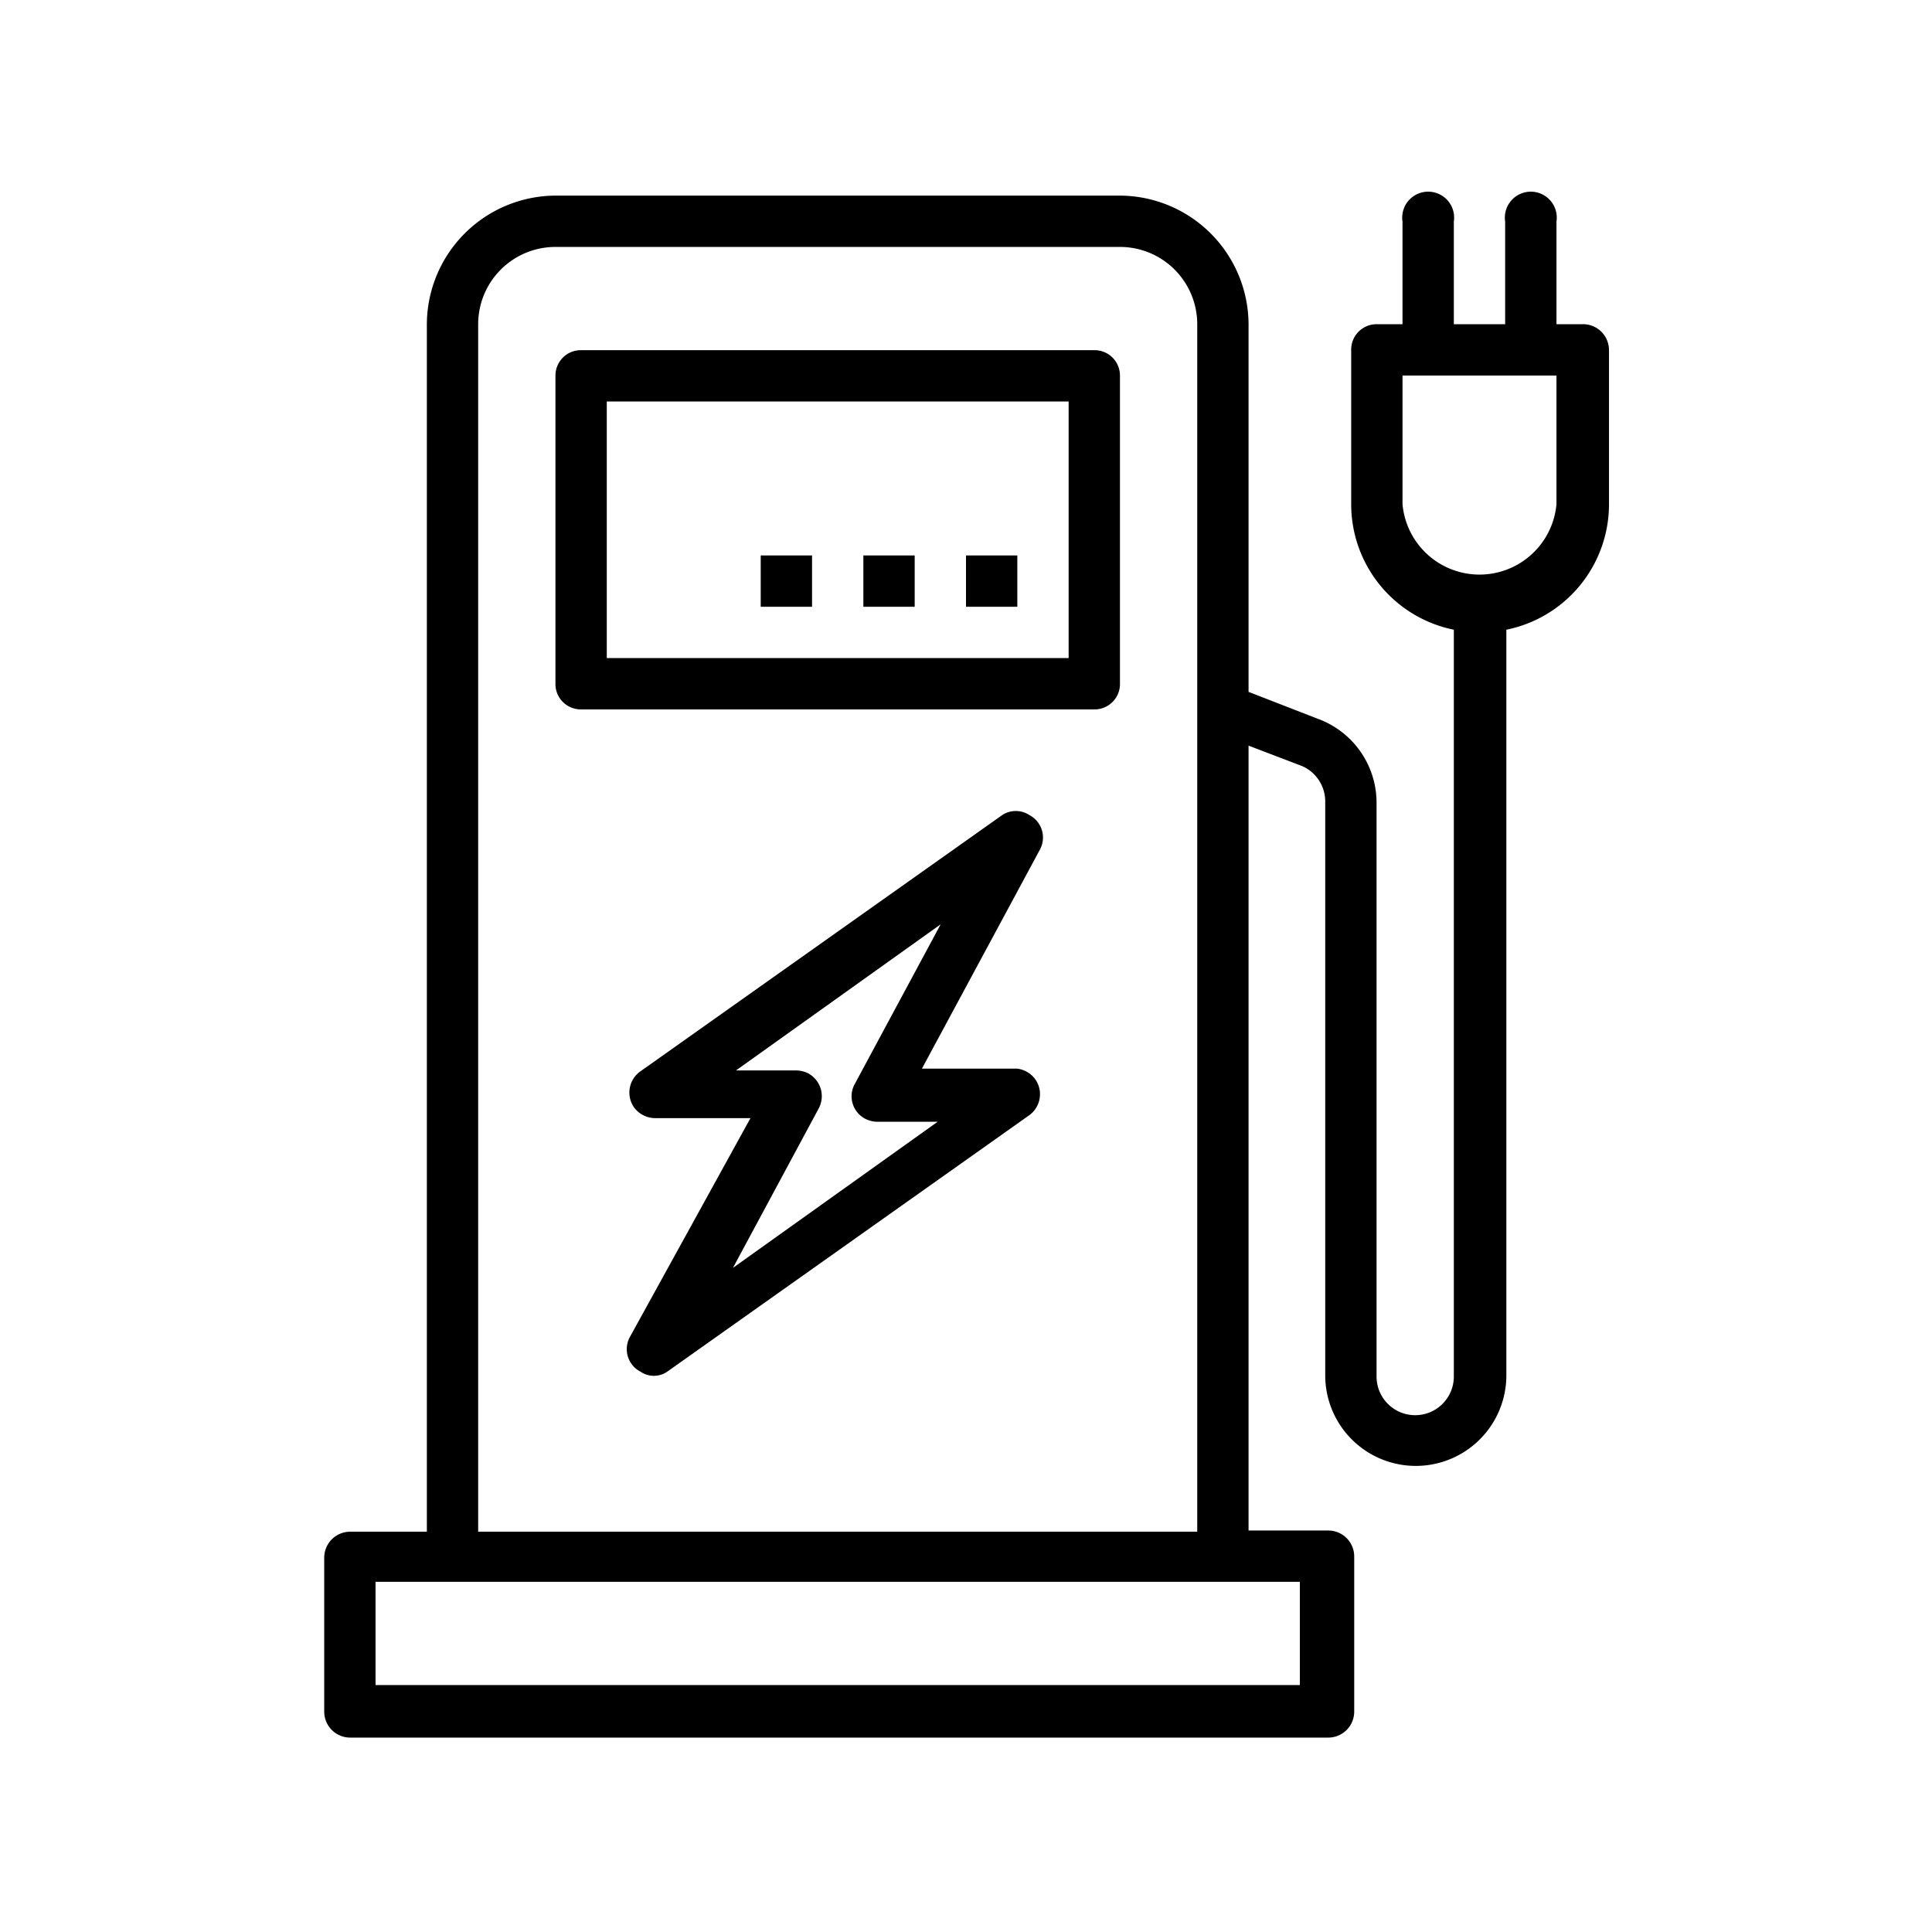
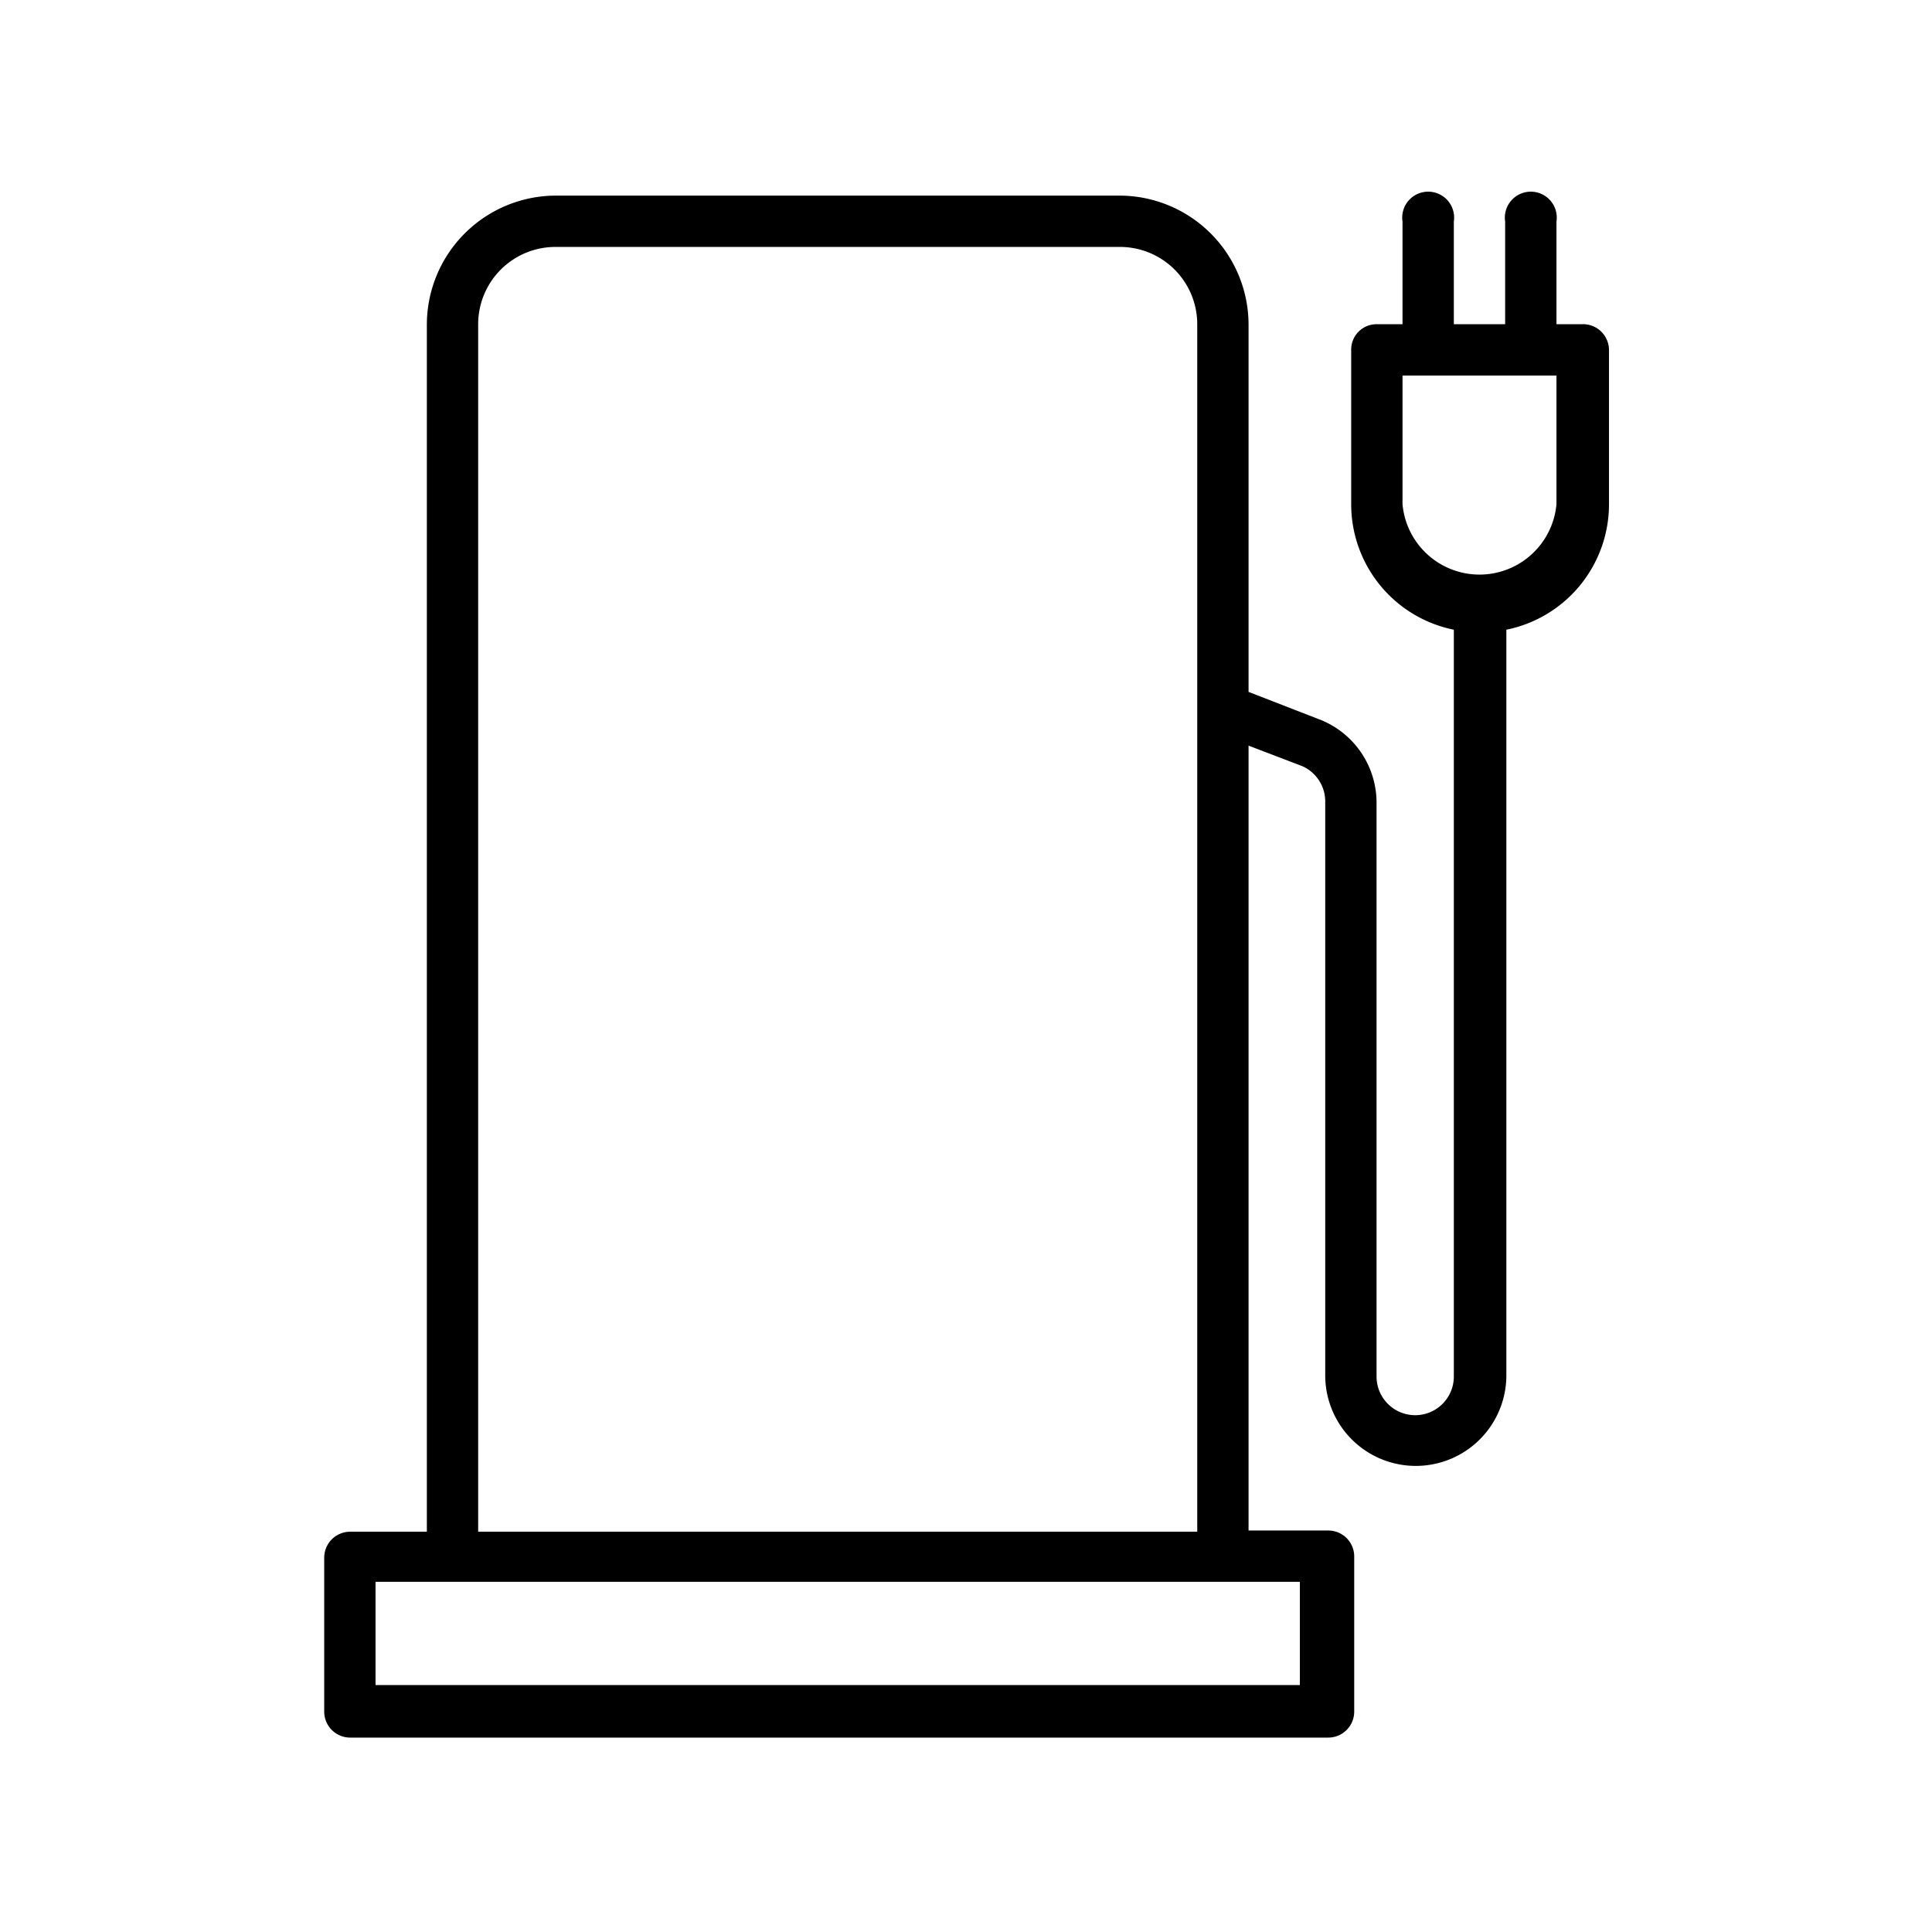
<svg xmlns="http://www.w3.org/2000/svg" id="Livello_1" data-name="Livello 1" viewBox="0 0 32 32">
  <g>
-     <path d="M18.13,5.8H9.62a.42.42,0,0,0-.42.42v5.1a.42.42,0,0,0,.42.43h8.51a.42.42,0,0,0,.42-.43V6.22A.42.42,0,0,0,18.13,5.8Zm-.43,5.1H10.05V6.65H17.7Z" />
-     <rect x="16" y="9.2" width="0.85" height="0.85" />
-     <rect x="14.3" y="9.2" width="0.85" height="0.85" />
-     <rect x="12.6" y="9.2" width="0.85" height="0.85" />
-     <path d="M16.85,17.7H15.27l1.95-3.62a.42.42,0,0,0-.17-.58.41.41,0,0,0-.45,0l-6,4.25a.43.43,0,0,0-.1.59.44.44,0,0,0,.35.18h1.58l-2,3.63a.42.42,0,0,0,.18.57.39.39,0,0,0,.44,0l6-4.25a.43.43,0,0,0,.1-.59A.44.44,0,0,0,16.85,17.7ZM12.14,21l1.42-2.64a.43.43,0,0,0-.17-.58.46.46,0,0,0-.2-.05h-1l3.39-2.42-1.42,2.64a.42.42,0,0,0,.17.58.46.46,0,0,0,.2.05h1Z" />
    <path d="M26.2,5.37h-.42V3.67a.43.43,0,1,0-.85,0v1.7h-.85V3.67a.43.43,0,1,0-.85,0v1.7H22.8a.42.42,0,0,0-.42.43V8.35a2.12,2.12,0,0,0,1.7,2.08V22.8a.64.64,0,1,1-1.28,0V13.3a1.48,1.48,0,0,0-.91-1.37l-1.21-.47V5.37a2.14,2.14,0,0,0-2.13-2.13H9.2A2.14,2.14,0,0,0,7.07,5.37v20H5.8a.43.43,0,0,0-.43.43v2.55a.43.43,0,0,0,.43.43H22a.43.43,0,0,0,.43-.43V25.78a.43.43,0,0,0-.43-.43H20.68v-13l.89.34a.64.64,0,0,1,.38.59v9.5a1.49,1.49,0,1,0,3,0V10.43a2.12,2.12,0,0,0,1.7-2.08V5.8A.43.43,0,0,0,26.2,5.37Zm-18.28,0A1.28,1.28,0,0,1,9.2,4.09h9.35a1.28,1.28,0,0,1,1.28,1.28v20H7.92ZM21.53,26.2v1.71H6.22V26.2ZM25.78,8.35a1.28,1.28,0,0,1-2.55,0V6.22h2.55Z" />
  </g>
</svg>